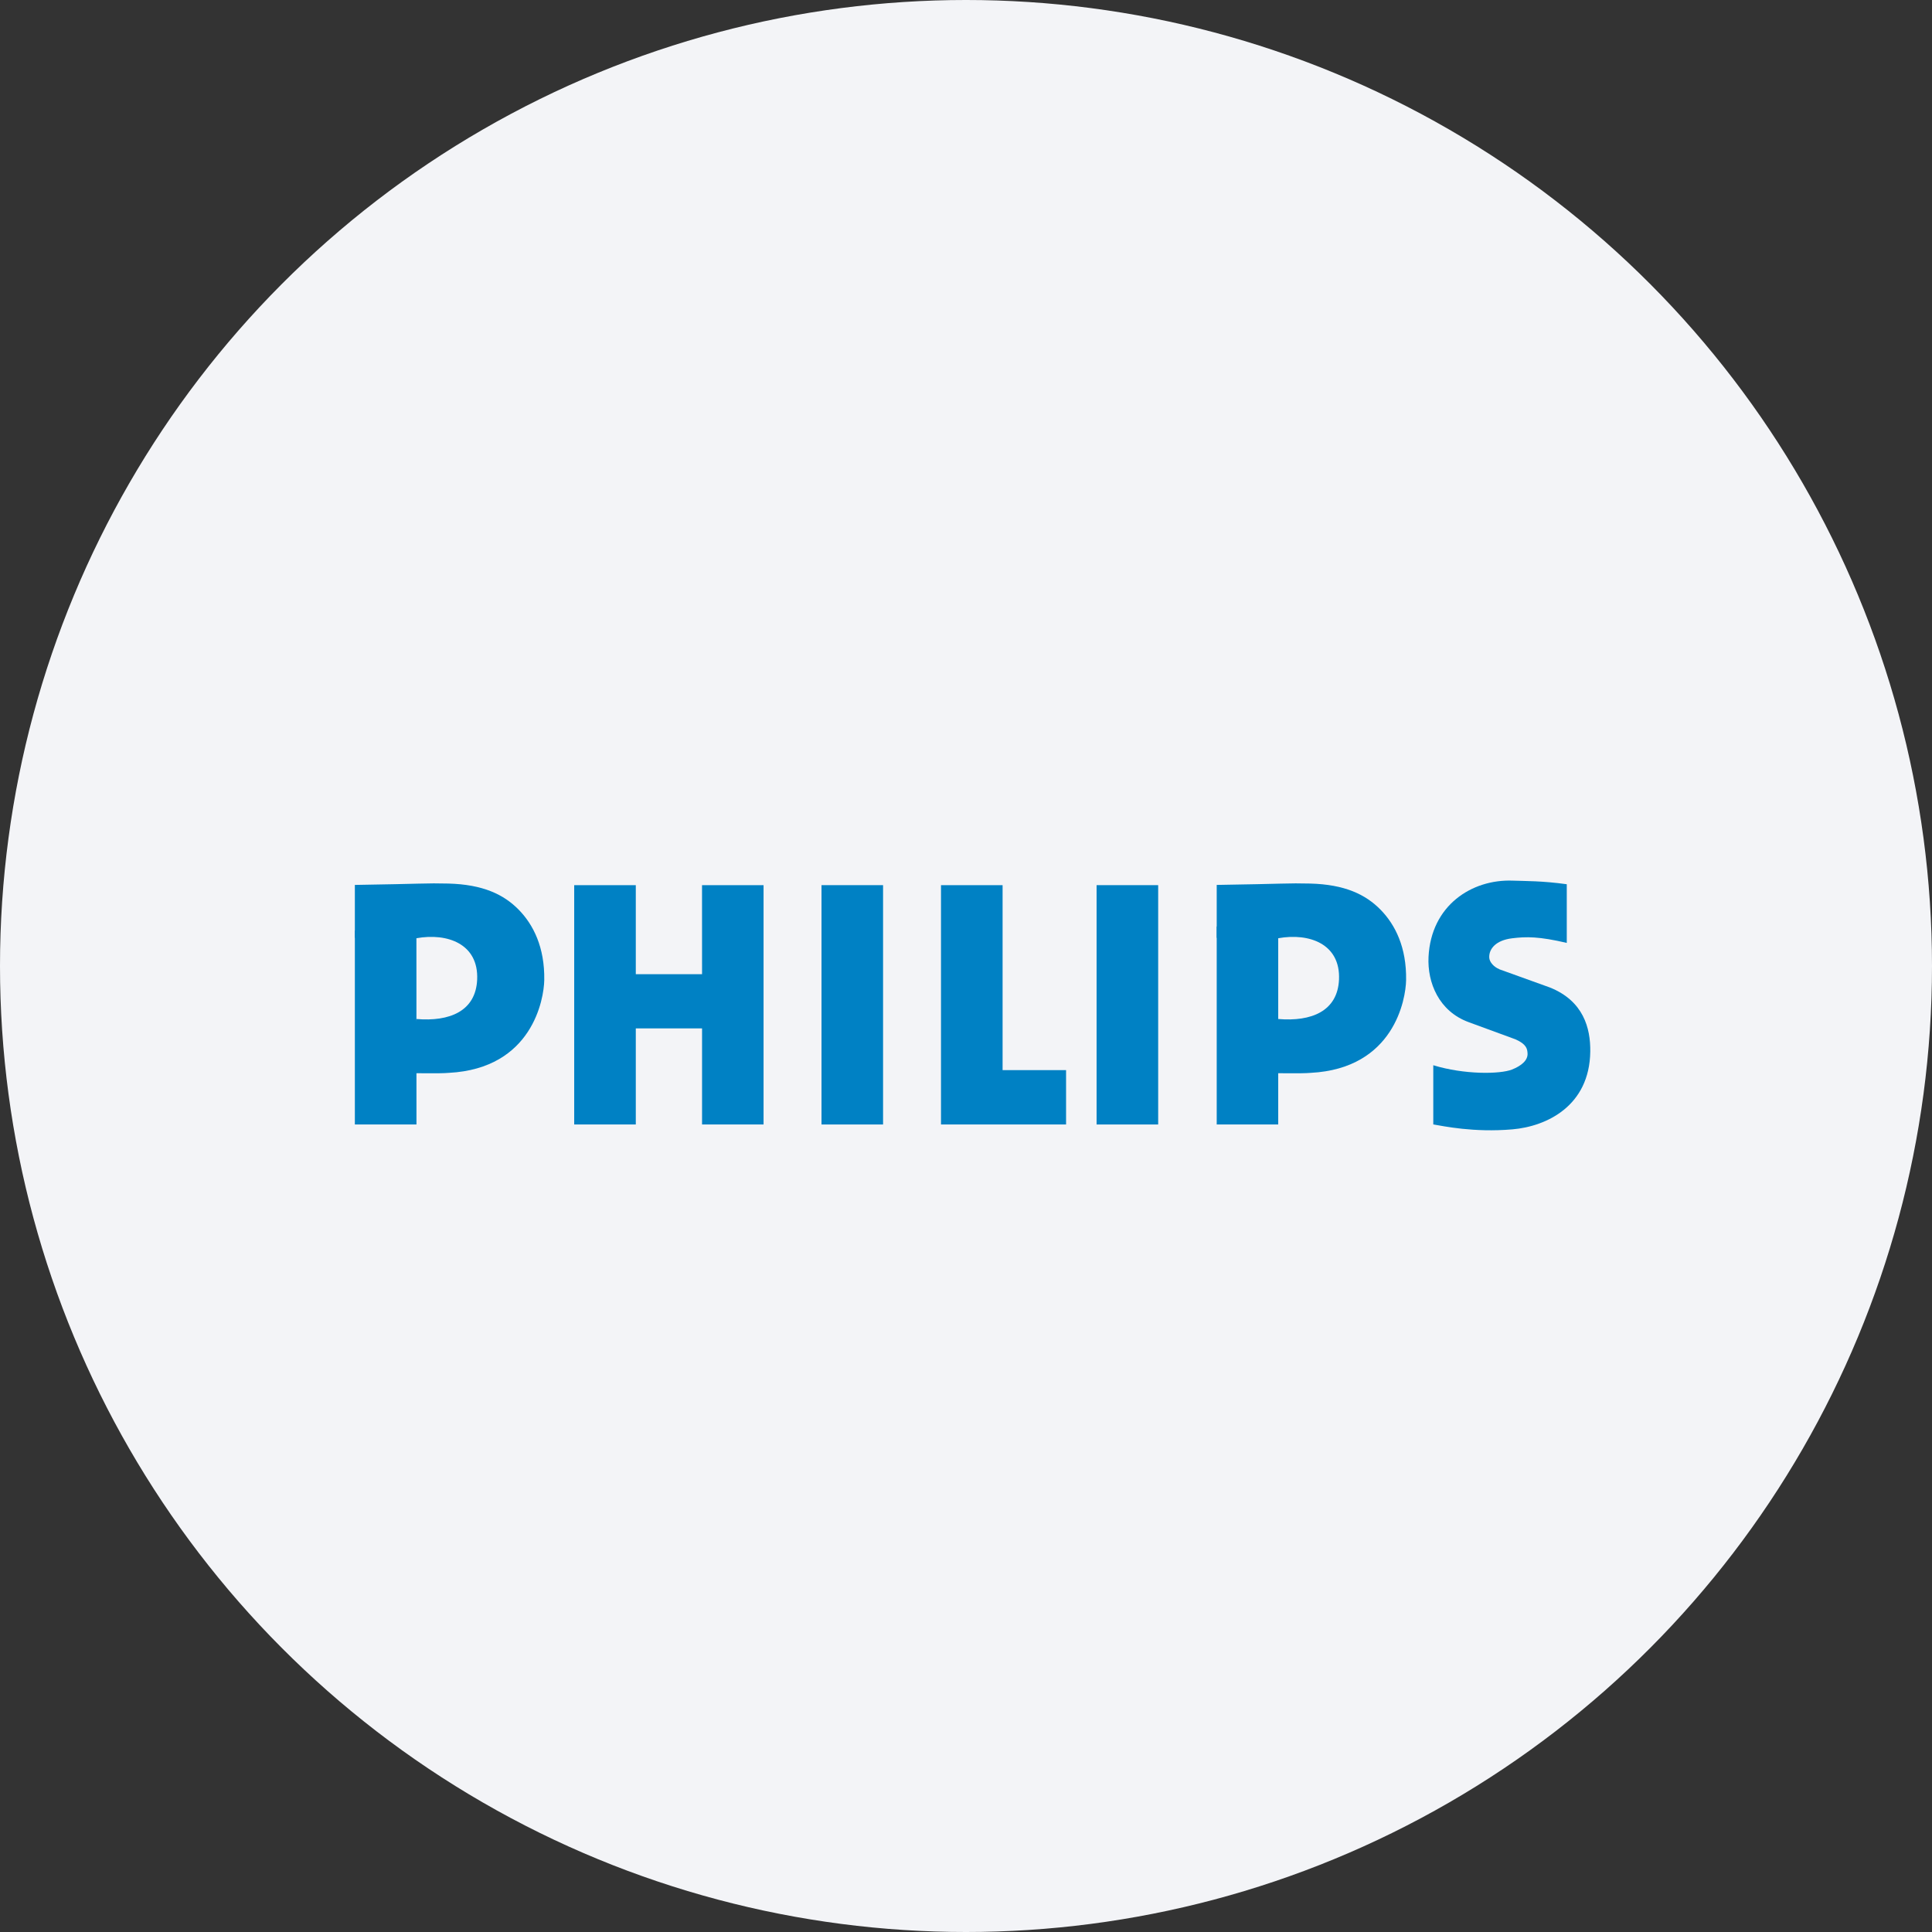
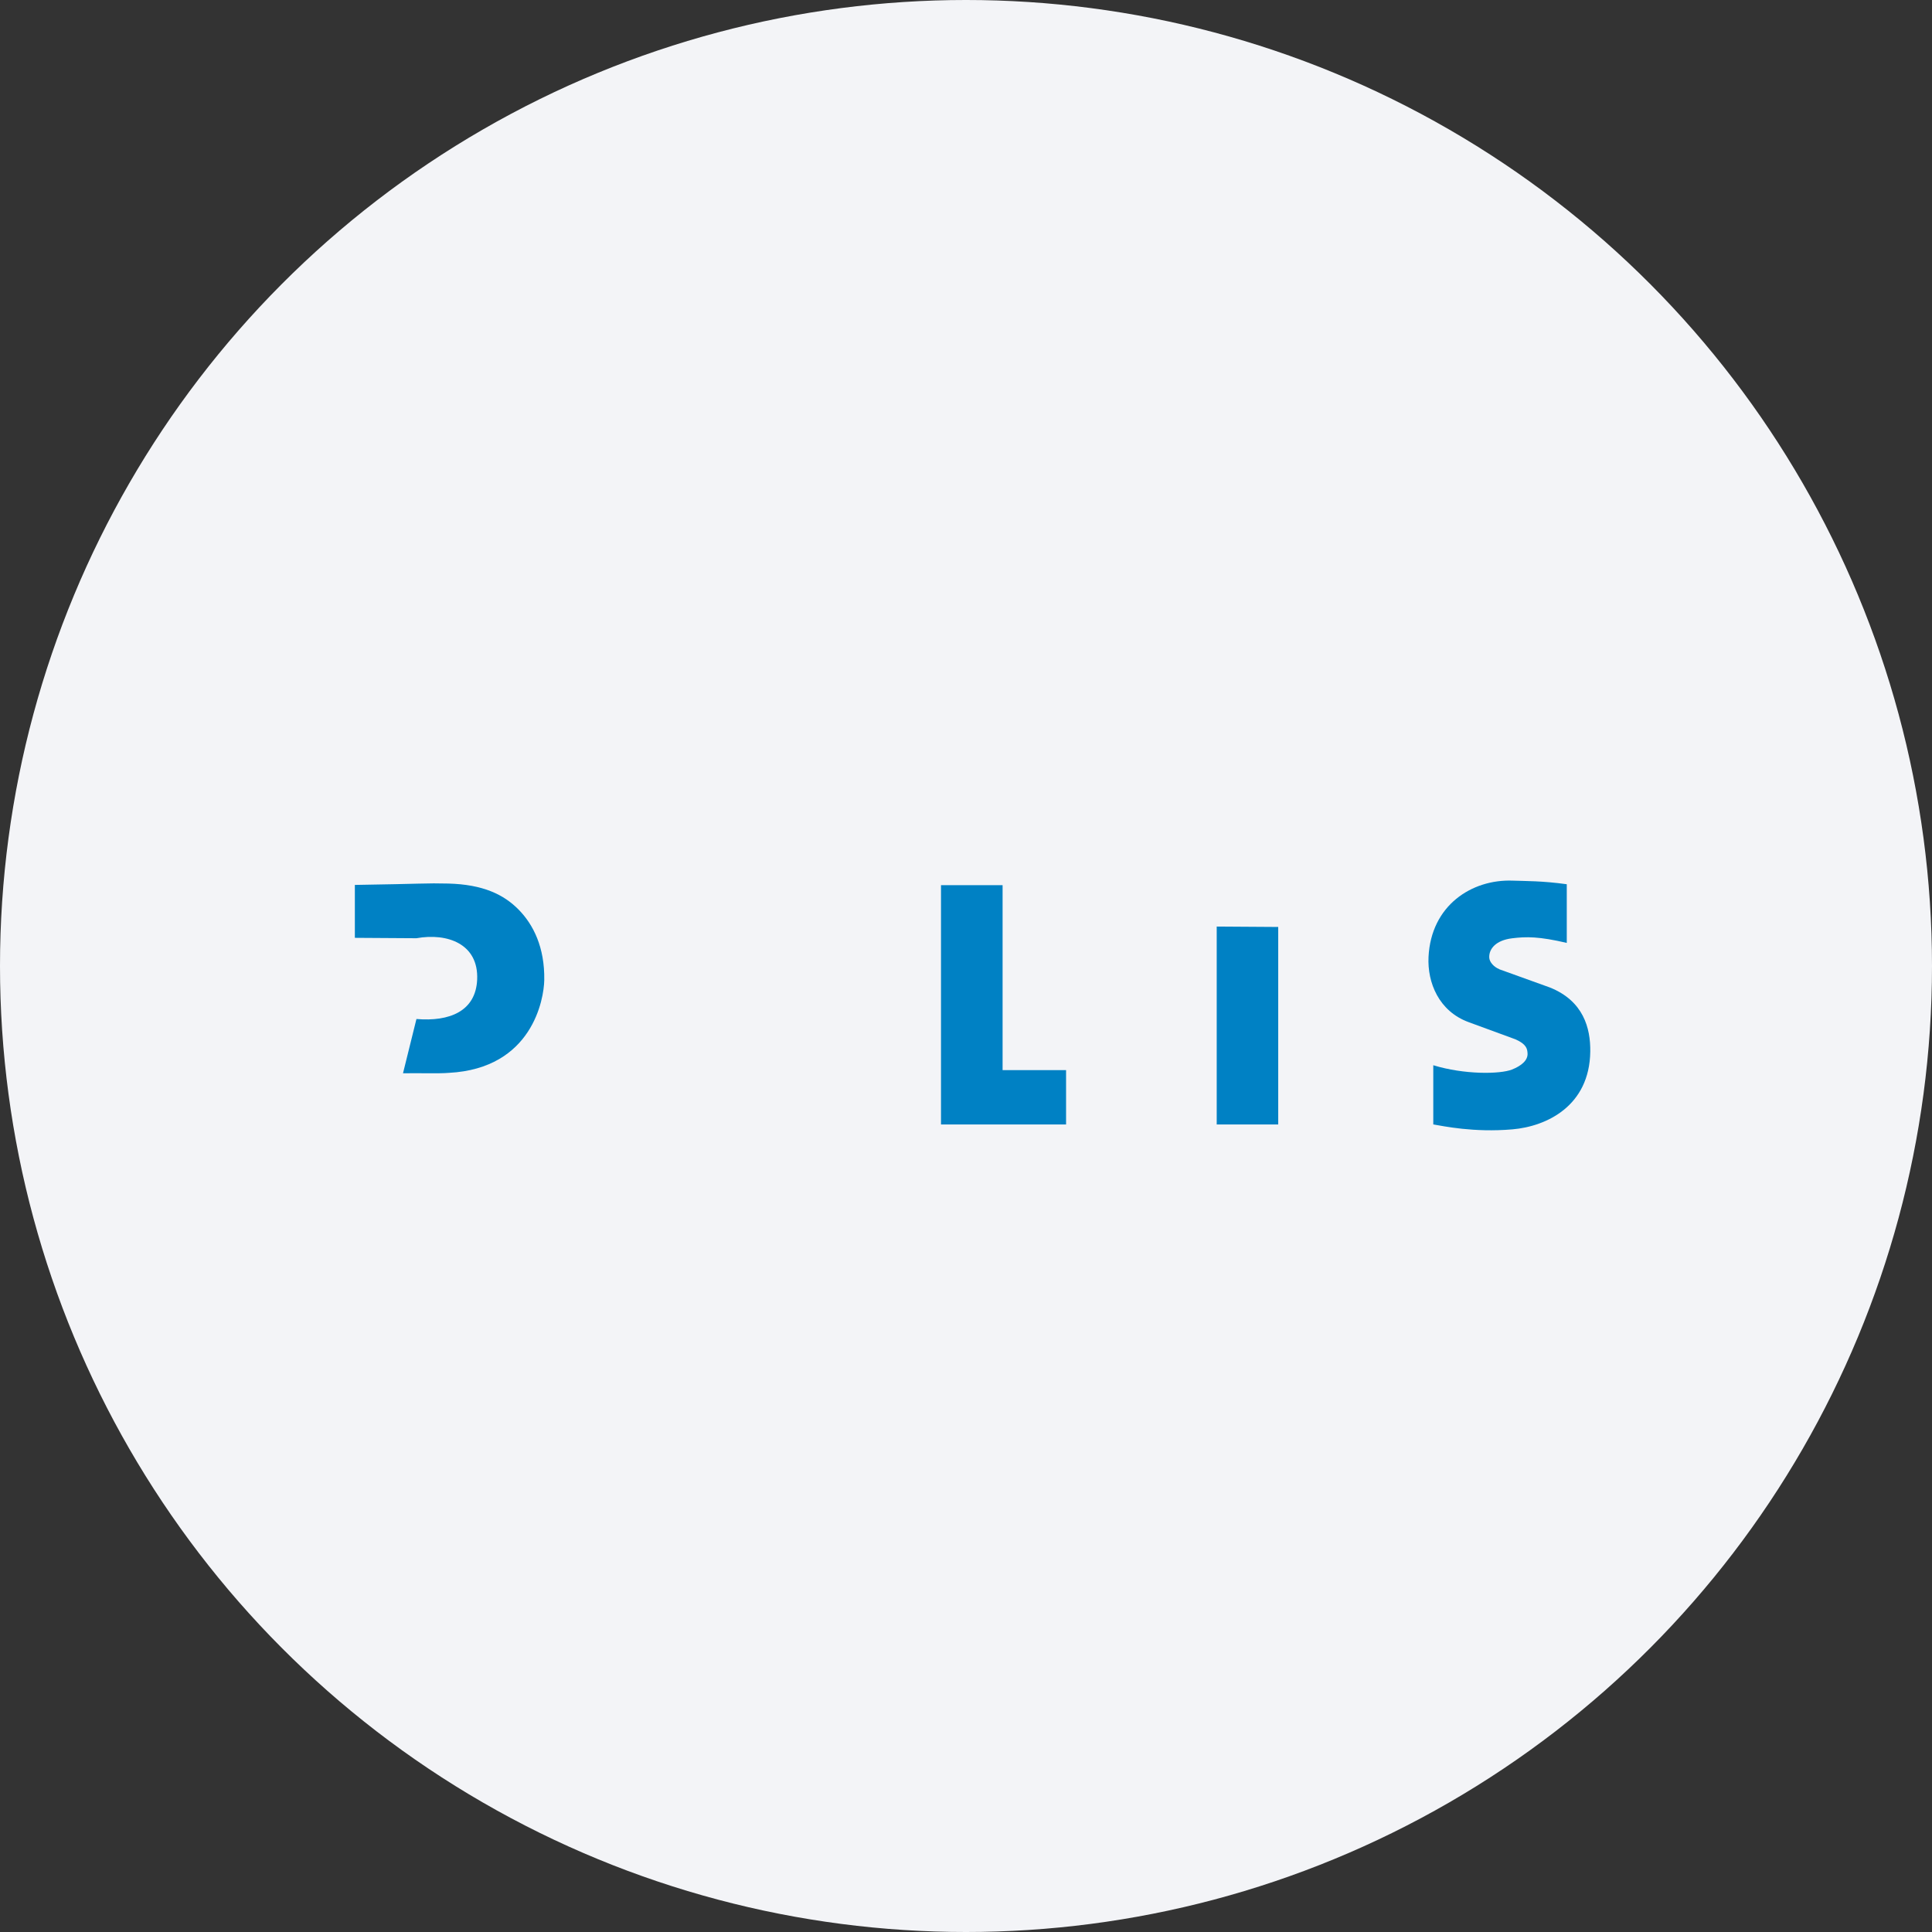
<svg xmlns="http://www.w3.org/2000/svg" width="147" height="147" viewBox="0 0 147 147" fill="none">
  <rect x="0" y="0" width="147" height="147" fill="#333333" stroke="none" />
  <circle cx="73.5" cy="73.5" r="73.5" fill="#F3F4F7" />
-   <path d="M92.576 71.357V67.331C97.761 67.252 97.971 67.183 99.685 67.227C102.32 67.295 103.909 68.056 105.052 69.227C106.153 70.355 107.027 72.075 106.986 74.573C106.962 76.01 106.084 81.3 99.728 81.63C98.982 81.697 97.271 81.638 96.184 81.663L97.259 77.533C99.777 77.745 101.775 76.941 101.881 74.53C101.998 71.823 99.626 70.963 97.259 71.387L92.576 71.357Z" fill="#0081C4" />
  <path d="M97.256 85.556L92.576 85.556V70.499L97.256 70.53V85.556Z" fill="#0081C4" />
  <path d="M114.081 73.75L117.923 75.134C120.48 76.156 121.024 78.228 120.999 80.013C120.943 84.153 117.678 85.705 115.075 85.929C112.115 86.183 109.824 85.681 109.054 85.555V81.05C111.396 81.769 114.122 81.741 115.043 81.378C115.739 81.103 116.268 80.684 116.226 80.133C116.203 79.834 116.173 79.454 115.293 79.074L111.75 77.774C109.475 76.945 108.597 74.76 108.692 72.813C108.885 68.88 111.99 66.89 115.091 67.005C116.048 67.04 117.337 67.017 119.211 67.279V71.743C117.111 71.249 116.126 71.257 115.043 71.393C113.831 71.544 113.287 72.178 113.312 72.856C113.324 73.199 113.663 73.575 114.081 73.744" fill="#0081C4" />
-   <path d="M48.376 74.122H53.417L53.415 67.348H58.097V85.559H53.417V78.248H48.376L48.376 85.559H43.689V67.348H48.376L48.376 74.122Z" fill="#0081C4" />
-   <path d="M67.19 67.348H62.506V85.559H67.19V67.348Z" fill="#0081C4" />
-   <path d="M88.122 67.348H83.436V85.559H88.122V67.348Z" fill="#0081C4" />
  <path d="M76.284 81.424H81.114V85.558L71.598 85.559V67.348H76.284V81.424Z" fill="#0081C4" />
  <path d="M27 71.357V67.331C32.186 67.252 32.395 67.183 34.11 67.227C36.744 67.295 38.333 68.056 39.477 69.227C40.577 70.355 41.452 72.075 41.411 74.573C41.386 76.01 40.509 81.3 34.152 81.63C33.407 81.697 31.749 81.638 30.663 81.663L31.686 77.533C34.205 77.745 36.201 76.941 36.306 74.53C36.422 71.823 34.049 70.963 31.684 71.387L27 71.357Z" fill="#0081C4" />
-   <path d="M31.688 85.556L27 85.556V70.811L31.684 70.842L31.688 85.556Z" fill="#0081C4" />
</svg>